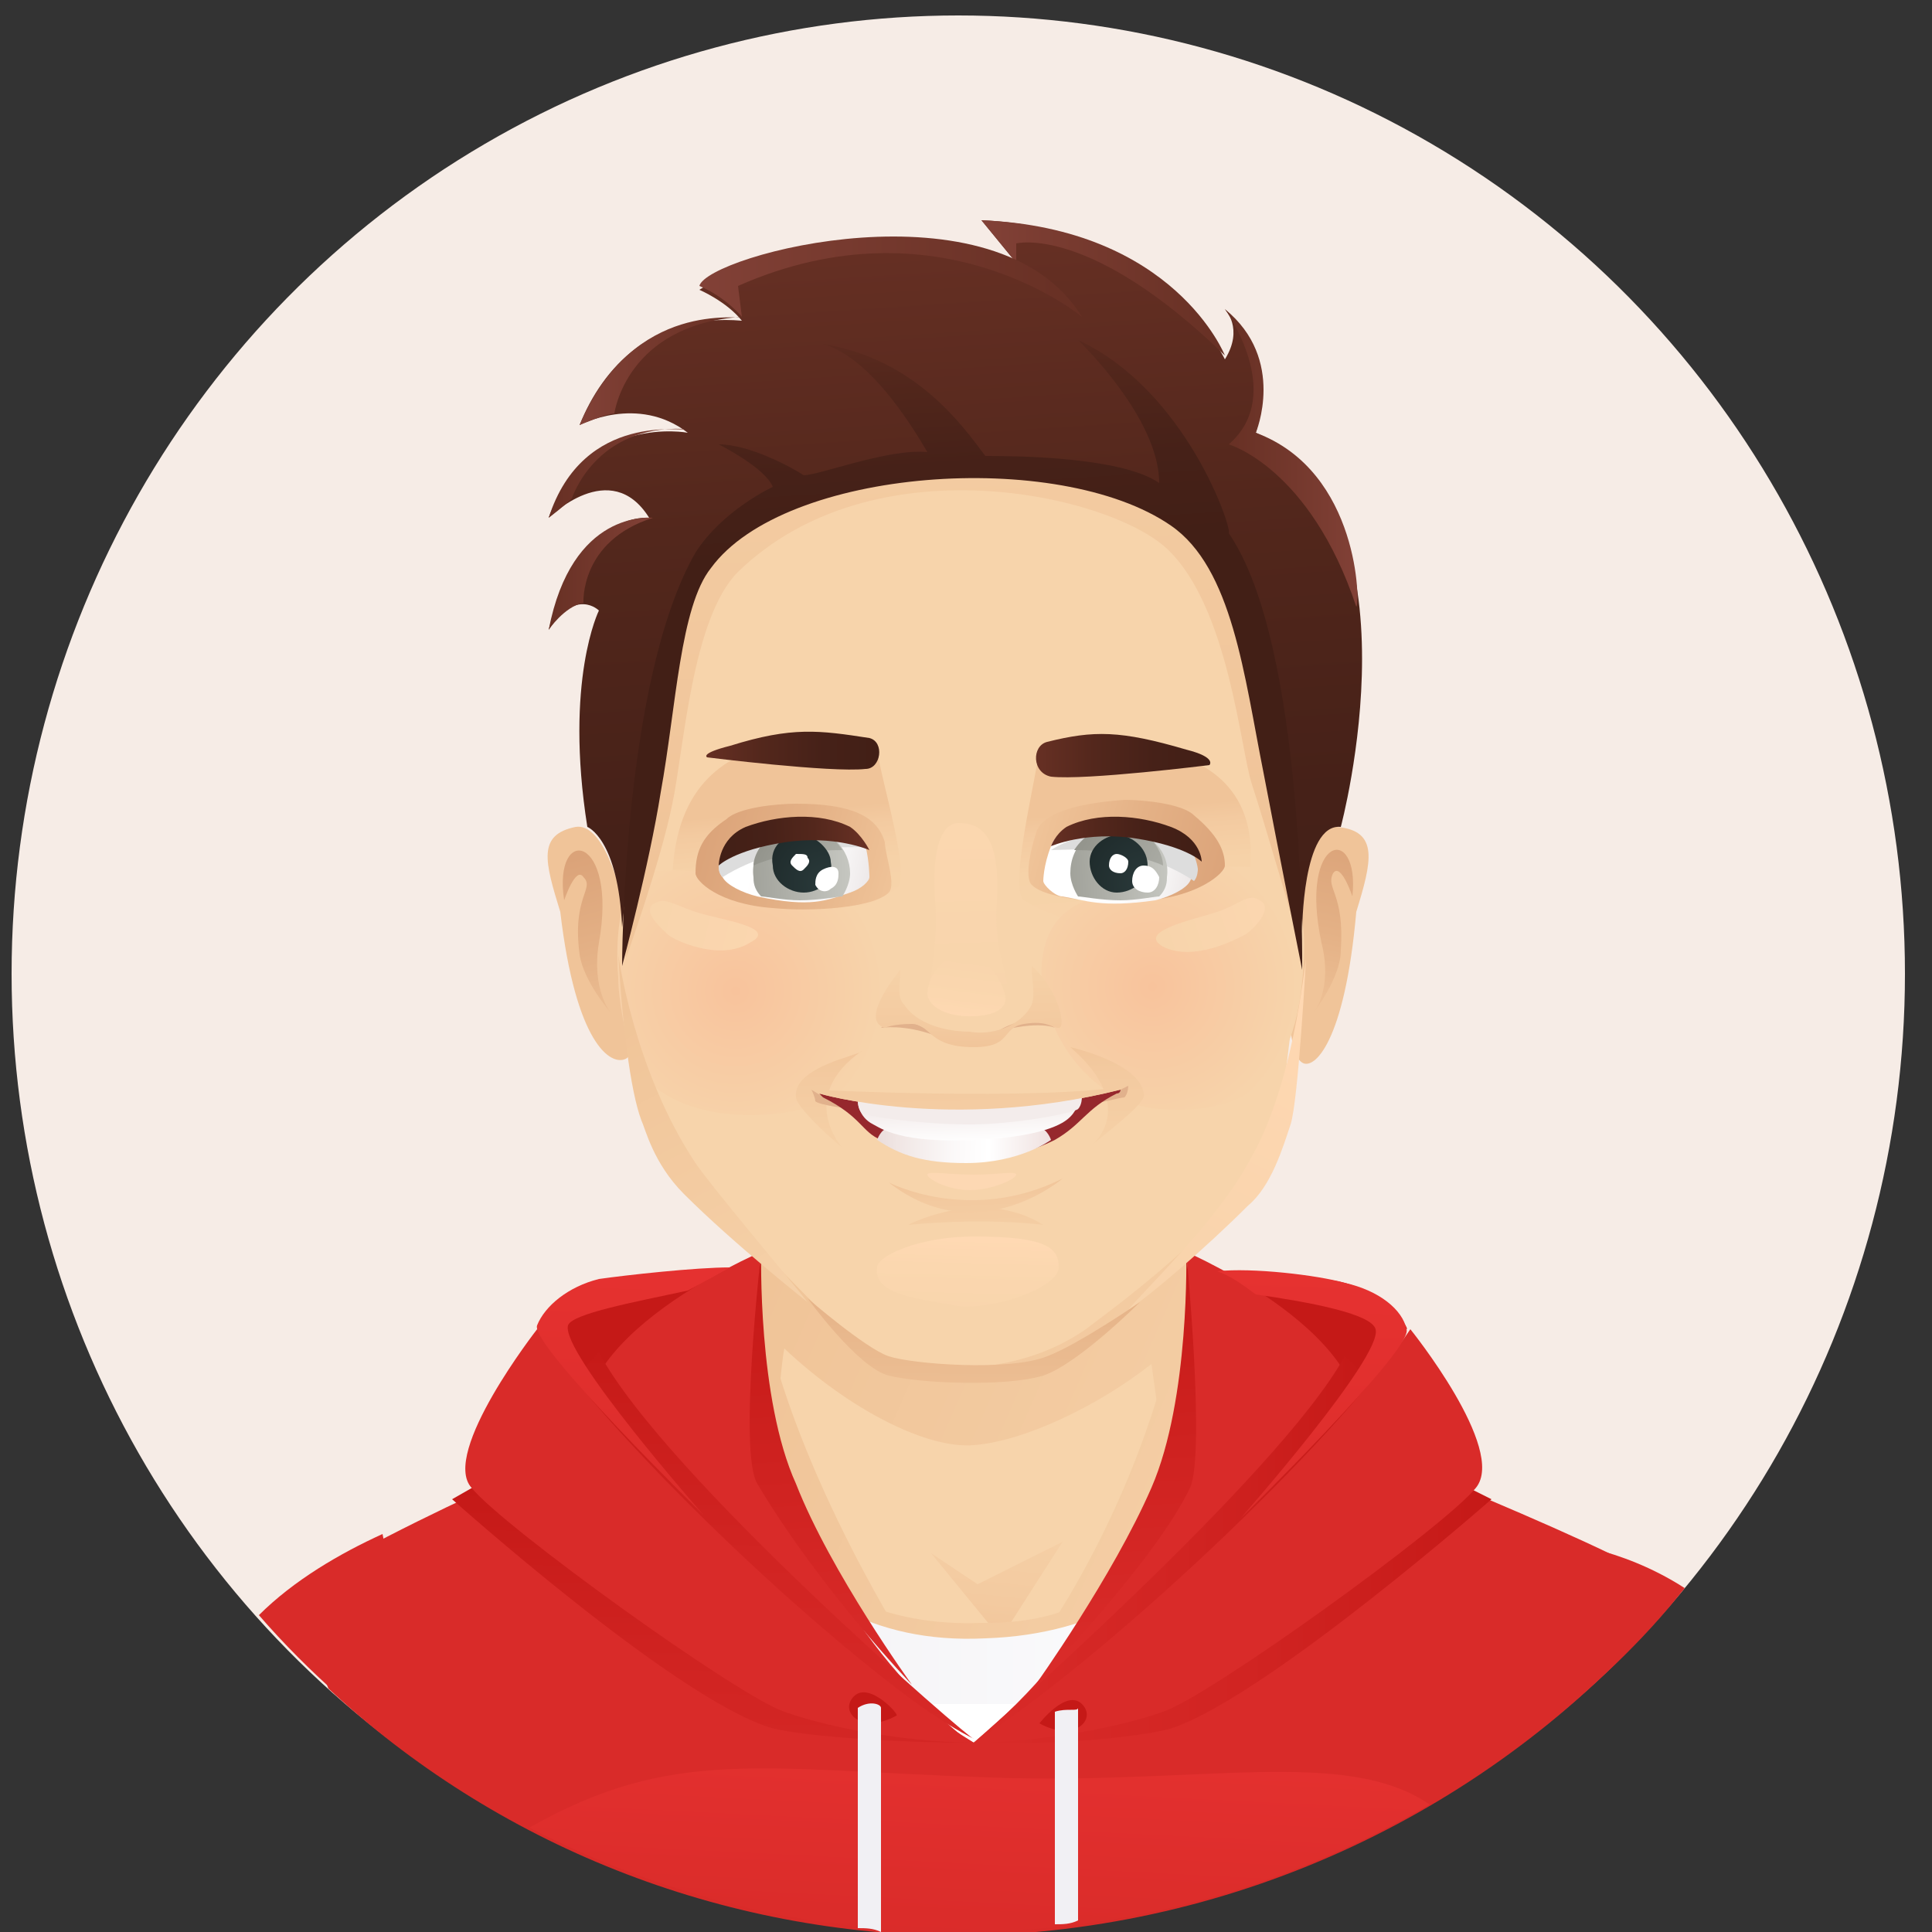
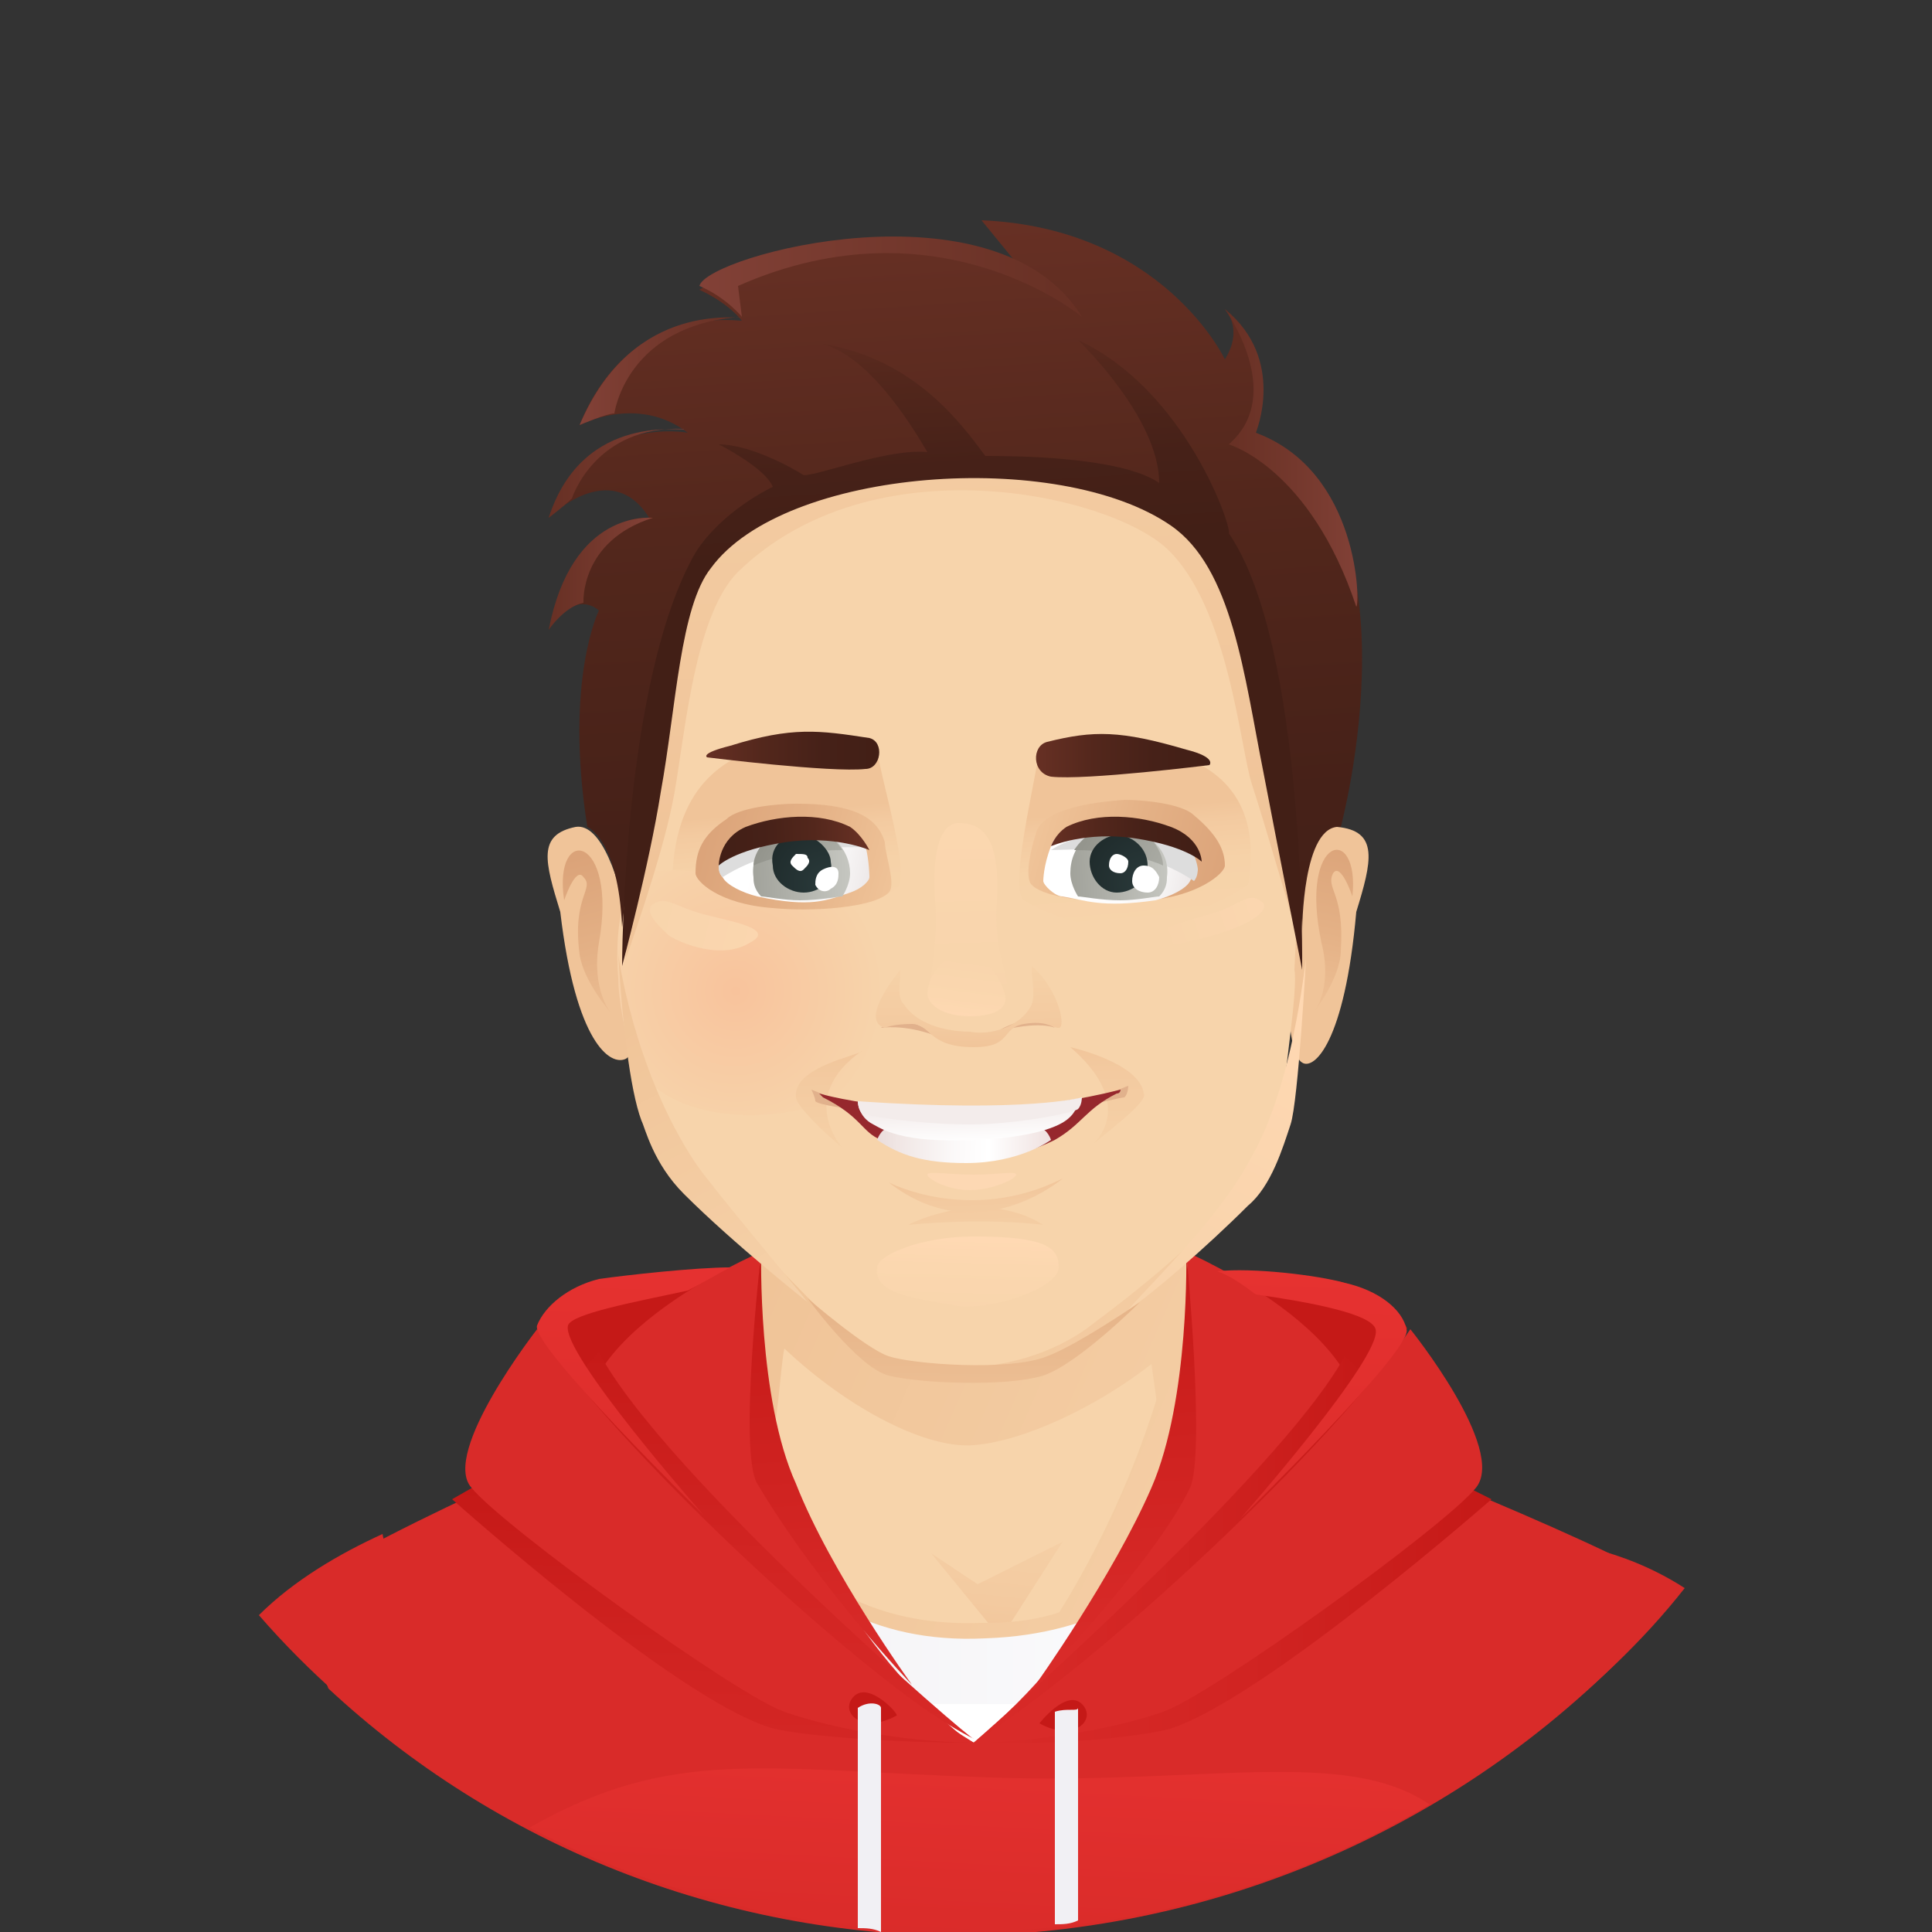
<svg xmlns="http://www.w3.org/2000/svg" version="1.1" id="图层_1" x="0px" y="0px" viewBox="0 0 50 50" style="enable-background:new 0 0 50 50;" xml:space="preserve">
  <rect x="0" y="0" width="50" height="50" fill="#333333" stroke="none" />
  <style type="text/css">
	.st0{fill:#F6ECE6;}
	.st1{fill:#C51917;}
	.st2{fill:#D92B29;}
	.st3{fill:#F7D4AB;}
	.st4{fill:url(#SVGID_1_);}
	.st5{fill:url(#SVGID_2_);}
	.st6{fill:url(#SVGID_3_);}
	.st7{fill:url(#SVGID_4_);}
	.st8{fill:url(#SVGID_5_);}
	.st9{fill:url(#SVGID_6_);}
	.st10{fill:#FFFFFF;}
	.st11{fill:url(#SVGID_7_);}
	.st12{fill:url(#SVGID_8_);}
	.st13{fill:url(#SVGID_9_);}
	.st14{fill:url(#SVGID_10_);}
	.st15{fill:url(#SVGID_11_);}
	.st16{fill:url(#SVGID_12_);}
	.st17{fill:url(#SVGID_13_);}
	.st18{fill:url(#SVGID_14_);}
	.st19{fill:#F1F0F4;}
	.st20{fill:url(#SVGID_15_);}
	.st21{fill:#F0C499;}
	.st22{fill:url(#SVGID_16_);}
	.st23{fill:url(#SVGID_17_);}
	.st24{fill:url(#SVGID_18_);}
	.st25{fill:url(#SVGID_19_);}
	.st26{fill:url(#SVGID_20_);}
	.st27{fill:url(#SVGID_21_);}
	.st28{fill:url(#SVGID_22_);}
	.st29{fill:url(#SVGID_23_);}
	.st30{fill:url(#SVGID_24_);}
	.st31{fill:#E1B18C;}
	.st32{fill:url(#SVGID_25_);}
	.st33{fill:url(#SVGID_26_);}
	.st34{fill:#96282D;}
	.st35{fill:#FDD8B3;}
	.st36{fill:url(#SVGID_27_);}
	.st37{fill:url(#SVGID_28_);}
	.st38{fill:url(#SVGID_29_);}
	.st39{fill:#F3ECEB;}
	.st40{fill:url(#SVGID_30_);}
	.st41{fill:url(#SVGID_31_);}
	.st42{fill:url(#SVGID_32_);}
	.st43{fill:url(#SVGID_33_);}
	.st44{fill:#DDDDDD;}
	.st45{fill:url(#SVGID_34_);}
	.st46{fill:url(#SVGID_35_);}
	.st47{fill:url(#SVGID_36_);}
	.st48{fill:url(#SVGID_37_);}
	.st49{fill:url(#SVGID_38_);}
	.st50{fill:url(#SVGID_39_);}
	.st51{fill:url(#SVGID_40_);}
	.st52{fill:url(#SVGID_41_);}
	.st53{fill:url(#SVGID_42_);}
	.st54{fill:url(#SVGID_43_);}
	.st55{fill:url(#SVGID_44_);}
	.st56{fill:url(#SVGID_45_);}
	.st57{fill:url(#SVGID_46_);}
	.st58{fill:url(#SVGID_47_);}
	.st59{fill:url(#SVGID_48_);}
	.st60{fill:url(#SVGID_49_);}
	.st61{fill:url(#SVGID_50_);}
	.st62{fill:url(#SVGID_51_);}
	.st63{fill:url(#SVGID_52_);}
	.st64{fill:url(#SVGID_53_);}
	.st65{fill:url(#SVGID_54_);}
	.st66{fill:url(#SVGID_55_);}
	.st67{fill:url(#SVGID_56_);}
	.st68{fill:url(#SVGID_57_);}
	.st69{fill:url(#SVGID_58_);}
	.st70{fill:url(#SVGID_59_);}
	.st71{fill:url(#SVGID_60_);}
	.st72{fill:url(#SVGID_61_);}
	.st73{fill:url(#SVGID_62_);}
</style>
  <g>
-     <ellipse class="st0" cx="24.8" cy="25.2" rx="24.5" ry="24.8" />
    <g>
      <path class="st1" d="M15.5,33.2c-1.1,0.3-1.6,1.2-1.6,1.2l1.6,2.9l4.4-2.9l-0.3-1.2C19.6,33.2,16.5,32.8,15.5,33.2z" />
      <path class="st1" d="M34.8,33.2c-1.1-0.3-4.1,0-4.1,0l-0.3,1.2l4.4,2.9l1.6-2.9C36.5,34.4,35.9,33.5,34.8,33.2z" />
      <path class="st2" d="M43.6,41.1c-1.7-1.1-3.4-1.2-3.4-1.2l-0.4,4.9C41.2,43.7,42.5,42.5,43.6,41.1z" />
      <path class="st2" d="M6.7,41.8c1.3,1.5,2.8,2.8,4.4,3.9l-1.2-6C8.8,40.2,7.6,40.9,6.7,41.8z" />
      <path class="st3" d="M19.7,34.2c-0.6,0.8-3.7,3.7-3.7,3.7s4.9,5.3,10,5.3c5.1,0.1,8-5.9,8-5.9l-3.8-3.6    C26.9,36.8,19.7,34.2,19.7,34.2z" />
      <path class="st2" d="M43,41.8c0-0.5,0.1-0.8,0.1-0.8c-1.3-1-10-4.4-10-4.4s-1.4,5.7-7.6,6.1c-6.2,0.3-8-6.2-8-6.2s-4,1.4-8.3,3.7    c-0.5,0.3-1,0.7-1.5,0.9c-0.1,0.1,0.2,1.1,0.8,2.6c4.3,4,10.1,6.4,16.4,6.4C32.1,50,38.6,46.8,43,41.8z" />
      <linearGradient id="SVGID_1_" gradientUnits="userSpaceOnUse" x1="26.352" y1="34.523" x2="25.5" y2="42.63">
        <stop offset="0" style="stop-color:#F7D4AB" />
        <stop offset="0.517" style="stop-color:#F6D2A8" />
        <stop offset="0.855" style="stop-color:#F3CAA0" />
        <stop offset="1" style="stop-color:#F0C499" />
      </linearGradient>
      <polygon class="st4" points="24.1,40.2 25.9,42.4 27.5,39.9 25.3,41   " />
      <linearGradient id="SVGID_2_" gradientUnits="userSpaceOnUse" x1="19.465" y1="33.501" x2="36.538" y2="40.957">
        <stop offset="0" style="stop-color:#F0C498" />
        <stop offset="1" style="stop-color:#F6D2AA" />
      </linearGradient>
      <path class="st5" d="M30.8,33.6c-0.1-1.4-0.2-3-0.2-3.2c0,0-4,2.9-11,0.5c0,0,0,2.3,0,4.3c0,0.4-0.1,0.6-0.1,0.9    c-0.1,0.5-2.1,1.3-2.1,1.3s0.8,5.5,7.7,5.9c6.8,0.5,8.9-6.1,8.9-6.1s-2.4-1.1-2.7-1.3C31.1,35.8,30.9,34.6,30.8,33.6z M25.4,42    c-5.1,0.2-6.4-4-6.4-4s0.6-0.5,0.9-0.6c0.2-0.1,0.3-2.1,0.4-2.5c1.7,1.6,3.7,2.6,4.9,2.5c1.3-0.1,3.2-1,4.6-2.1l0.5,3.6    C29,41.9,26.6,42,25.4,42z" />
      <linearGradient id="SVGID_3_" gradientUnits="userSpaceOnUse" x1="25.188" y1="50.702" x2="25.778" y2="38.902">
        <stop offset="0" style="stop-color:#D92B29" />
        <stop offset="1" style="stop-color:#F03736" />
      </linearGradient>
      <path class="st6" d="M25.6,46c-5.9-0.2-8.2-0.8-11.9,1.3C17,49,20.8,50,24.8,50c4.5,0,8.6-1.2,12.2-3.3    C34.8,45.2,31.1,46.2,25.6,46z" />
      <linearGradient id="SVGID_4_" gradientUnits="userSpaceOnUse" x1="19.343" y1="33.487" x2="36.592" y2="41.021">
        <stop offset="0" style="stop-color:#F0C498" />
        <stop offset="1" style="stop-color:#F6D2AA" />
      </linearGradient>
      <path class="st7" d="M26.9,42.5l1.1-0.3c0,0,2.5-3.8,2.7-4.2c0.3-0.4,0-5.3,0-5.3C30,38.3,26.9,42.5,26.9,42.5z" />
      <linearGradient id="SVGID_5_" gradientUnits="userSpaceOnUse" x1="18.18" y1="36.467" x2="35.327" y2="43.956">
        <stop offset="0" style="stop-color:#F0C498" />
        <stop offset="1" style="stop-color:#F6D2AA" />
      </linearGradient>
-       <path class="st8" d="M19.6,38.4c0.3,0.4,2.4,3.8,2.4,3.8l1.4,0.3c0,0-3.3-5.2-3.8-9.5C19.6,33,19.3,38,19.6,38.4z" />
      <linearGradient id="SVGID_6_" gradientUnits="userSpaceOnUse" x1="16.247" y1="40.6" x2="34.847" y2="40.6">
        <stop offset="0" style="stop-color:#F1F0F4" />
        <stop offset="1" style="stop-color:#FFFFFF" />
      </linearGradient>
      <path class="st9" d="M25.5,42.4c-6,0.3-7.3-5.5-7.3-5.5l-2,0.7c0,0,1.2,6.4,8.6,6.8c7.4,0.5,10-7.1,10-7.1l-1.9-0.7    C32.9,36.7,31.6,42.2,25.5,42.4z" />
      <polygon class="st10" points="25.2,45.1 28.3,44.1 23.4,44.1   " />
      <path class="st2" d="M30.7,32.4c0,0,0.9,7.4-5.5,12.7c0,0,8.1-4.4,9.7-7.3C36.5,34.9,30.7,32.4,30.7,32.4z" />
      <linearGradient id="SVGID_7_" gradientUnits="userSpaceOnUse" x1="25.2" y1="41.795" x2="38.686" y2="41.795">
        <stop offset="0" style="stop-color:#D92B29" />
        <stop offset="0.524" style="stop-color:#D12422" />
        <stop offset="1" style="stop-color:#C51917" />
      </linearGradient>
      <path class="st11" d="M25.2,45.1c2.2,0.1,4.7-0.2,5.2-0.4c2.5-0.9,8.2-5.9,8.2-5.9L38,38.5L25.2,45.1z" />
      <linearGradient id="SVGID_8_" gradientUnits="userSpaceOnUse" x1="25.2" y1="40.081" x2="35.43" y2="40.081">
        <stop offset="0" style="stop-color:#D92B29" />
        <stop offset="0.524" style="stop-color:#D12422" />
        <stop offset="1" style="stop-color:#C51917" />
      </linearGradient>
      <path class="st12" d="M25.2,45.1c3.2-1.7,10.4-9,10.2-9.3c-0.2-0.4-0.6-0.7-0.6-0.7C33.1,38.2,25.2,45.1,25.2,45.1z" />
      <path class="st2" d="M25.2,45.1c1.3,0,3.5-0.3,4.9-0.8c1.2-0.4,7.3-4.8,8.1-5.8c0.8-1-1.7-4.1-1.7-4.1    C34.5,37.4,28.5,43,25.2,45.1z" />
      <linearGradient id="SVGID_9_" gradientUnits="userSpaceOnUse" x1="33.752" y1="41.435" x2="34.247" y2="26.466">
        <stop offset="0" style="stop-color:#D92B29" />
        <stop offset="1" style="stop-color:#F03736" />
      </linearGradient>
      <path class="st13" d="M34.8,33.2c-0.7-0.2-2.4-0.4-3.3-0.3c0.3,0.1,0.6,0.3,1,0.6c1.4,0.2,3,0.5,3.1,0.9c0.2,0.7-3.5,4.9-3.5,4.9    s4.5-4.4,4.3-4.9C36.3,33.9,35.7,33.4,34.8,33.2z" />
      <linearGradient id="SVGID_10_" gradientUnits="userSpaceOnUse" x1="28.403" y1="32.301" x2="29.063" y2="42.801">
        <stop offset="0" style="stop-color:#C51917" />
        <stop offset="1" style="stop-color:#D92B29" />
      </linearGradient>
      <path class="st14" d="M29.8,38.5c-1,2.3-3,5.1-3,5.1s3.1-3.2,4-5.1c0.4-0.9-0.1-6.1-0.1-6.1S30.8,36.2,29.8,38.5z" />
      <path class="st2" d="M19.7,32.4c0,0-5.9,2.5-4.3,5.4c1.6,2.9,9.7,7.3,9.7,7.3C18.7,39.9,19.7,32.4,19.7,32.4z" />
      <linearGradient id="SVGID_11_" gradientUnits="userSpaceOnUse" x1="18.464" y1="38.59" x2="18.299" y2="48.813">
        <stop offset="0" style="stop-color:#C51917" />
        <stop offset="0.476" style="stop-color:#D12422" />
        <stop offset="1" style="stop-color:#D92B29" />
      </linearGradient>
      <path class="st15" d="M11.7,38.8c0,0,5.7,5.1,8.2,5.9c0.6,0.2,3,0.4,5.2,0.4l-12.7-6.7L11.7,38.8z" />
      <linearGradient id="SVGID_12_" gradientUnits="userSpaceOnUse" x1="20.173" y1="34.602" x2="19.933" y2="46.491">
        <stop offset="0" style="stop-color:#C51917" />
        <stop offset="0.476" style="stop-color:#D12422" />
        <stop offset="1" style="stop-color:#D92B29" />
      </linearGradient>
      <path class="st16" d="M15.5,35c0,0-0.4,0.4-0.6,0.7c-0.2,0.4,7.1,7.7,10.3,9.3C25.2,45.1,17.2,38.2,15.5,35z" />
      <path class="st2" d="M13.9,34.4c0,0-2.5,3.2-1.7,4.1c0.8,1,6.9,5.4,8.1,5.8c1.4,0.5,3.5,0.8,4.9,0.8C21.8,43,15.9,37.4,13.9,34.4z    " />
      <linearGradient id="SVGID_13_" gradientUnits="userSpaceOnUse" x1="16.134" y1="40.846" x2="16.63" y2="25.877">
        <stop offset="0" style="stop-color:#D92B29" />
        <stop offset="1" style="stop-color:#F03736" />
      </linearGradient>
      <path class="st17" d="M17.8,33.4c0.2-0.1,0.9-0.5,1.1-0.6c-0.9,0-2.7,0.2-3.4,0.3c-0.8,0.2-1.4,0.7-1.6,1.2    c-0.2,0.5,4.3,4.9,4.3,4.9s-3.7-4.2-3.5-4.9C14.8,34,16.4,33.7,17.8,33.4z" />
      <linearGradient id="SVGID_14_" gradientUnits="userSpaceOnUse" x1="20.974" y1="32.818" x2="21.633" y2="43.284">
        <stop offset="0" style="stop-color:#C51917" />
        <stop offset="1" style="stop-color:#D92B29" />
      </linearGradient>
      <path class="st18" d="M19.7,32.4c0,0-0.6,5.2-0.1,6c1.6,2.7,4,5.2,4,5.2s-2.1-2.9-3-5.2C19.6,36.2,19.7,32.4,19.7,32.4z" />
      <path class="st1" d="M26.9,44.6c0.9,0.5,1.5-0.1,1.1-0.5C27.6,43.7,26.9,44.6,26.9,44.6z" />
      <path class="st1" d="M22.1,43.9c-0.4,0.4,0.2,1,1.1,0.5C23.3,44.4,22.5,43.5,22.1,43.9z" />
      <path class="st19" d="M27.3,44.3v5.5c0.2,0,0.4,0,0.6-0.1v-5.5C27.9,44.3,27.6,44.2,27.3,44.3z" />
      <g>
        <linearGradient id="SVGID_15_" gradientUnits="userSpaceOnUse" x1="31.012" y1="31.848" x2="31.011" y2="31.837">
          <stop offset="0" style="stop-color:#DAA279" />
          <stop offset="0.48" style="stop-color:#E3B086" />
          <stop offset="1" style="stop-color:#F0C498" />
        </linearGradient>
        <path class="st20" d="M31,31.8C31,31.8,31,31.8,31,31.8C31,31.8,31,31.8,31,31.8z" />
        <g>
          <g>
            <path class="st21" d="M14.9,21.4c-1,0.2-0.8,0.9-0.4,2.2c0.4,3.4,1.3,4,1.7,3.8C16.9,27,16.2,21.2,14.9,21.4z" />
            <linearGradient id="SVGID_16_" gradientUnits="userSpaceOnUse" x1="77.537" y1="593.166" x2="79.213" y2="597.233" gradientTransform="matrix(0.979 0.183 -0.144 1.134 24.621 -664.714)">
              <stop offset="0" style="stop-color:#DBA379" />
              <stop offset="0.492" style="stop-color:#E4B186" />
              <stop offset="1" style="stop-color:#F0C499" />
            </linearGradient>
            <path class="st22" d="M15.8,26.2c0,0-0.5-0.6-0.3-1.8c0.5-2.8-1.2-3.1-0.9-1.1c0,0,0.3-0.9,0.5-0.6c0.3,0.3-0.3,0.5-0.1,2       C15.1,25.4,15.8,26.2,15.8,26.2z" />
          </g>
          <g>
            <path class="st21" d="M34.6,21.4c1.1,0.1,0.9,0.9,0.5,2.2c-0.3,3.4-1.1,4.1-1.4,3.9C33,27.1,33.3,21.2,34.6,21.4z" />
            <linearGradient id="SVGID_17_" gradientUnits="userSpaceOnUse" x1="105.696" y1="588.965" x2="107.373" y2="593.033" gradientTransform="matrix(-0.967 0.228 0.209 1.125 13.703 -665.059)">
              <stop offset="0" style="stop-color:#DBA379" />
              <stop offset="0.492" style="stop-color:#E4B186" />
              <stop offset="1" style="stop-color:#F0C499" />
            </linearGradient>
            <path class="st23" d="M34,26.2c0,0,0.5-0.6,0.2-1.8c-0.6-2.8,1-3.1,0.8-1.2c0,0-0.3-0.9-0.5-0.6c-0.2,0.4,0.3,0.5,0.2,2       C34.7,25.3,34,26.2,34,26.2z" />
          </g>
          <path class="st3" d="M33.8,21.2c0.3-7.9-2.1-8.9-2.8-9.8c-1.4-1.6-3.6-2.3-7.3-2.3c0,0-4.8,0.2-6.1,2.9      c-1.3,2.9-1.5,6.8-1.4,10.5c0.1,4.5,0.1,5.7,0.5,6.6c0.2,0.4,0.4,1,1.3,1.7c1.4,1.1,3.2,3.2,4.3,4.1c0.5,0.4,3.5,1.1,5.8-0.5      c1.2-0.9,2.5-1.9,4-3.5c0.7-0.7,1.1-1.8,1.1-2.3c0-0.6,0.4-3,0.3-3.5C33.6,22.7,33.7,23.4,33.8,21.2z" />
          <linearGradient id="SVGID_18_" gradientUnits="userSpaceOnUse" x1="29.496" y1="23.983" x2="29.237" y2="20.935">
            <stop offset="0" style="stop-color:#F7D4AB" />
            <stop offset="0.517" style="stop-color:#F6D2A8" />
            <stop offset="0.855" style="stop-color:#F3CAA0" />
            <stop offset="1" style="stop-color:#F0C499" />
          </linearGradient>
          <path class="st24" d="M26.9,19.4c-0.1,0.8-0.8,3.6-0.4,3.9c2.8,1.7,5.8-0.4,5.8-0.4C33.1,18.2,26.9,19.4,26.9,19.4z" />
          <linearGradient id="SVGID_19_" gradientUnits="userSpaceOnUse" x1="20.507" y1="23.965" x2="20.254" y2="20.996">
            <stop offset="0" style="stop-color:#F7D4AB" />
            <stop offset="0.517" style="stop-color:#F6D2A8" />
            <stop offset="0.855" style="stop-color:#F3CAA0" />
            <stop offset="1" style="stop-color:#F0C499" />
          </linearGradient>
          <path class="st25" d="M17.4,22.9c0,0,3,2,5.8,0.1c0.4-0.3-0.4-2.8-0.5-3.6C22.7,19.4,17.4,17.9,17.4,22.9z" />
          <radialGradient id="SVGID_20_" cx="71.6" cy="80.03" r="3.546" gradientTransform="matrix(1.067 0 0 1.08 -46.572 -60.898)" gradientUnits="userSpaceOnUse">
            <stop offset="0" style="stop-color:#F8C39C" />
            <stop offset="1" style="stop-color:#F7D4AB" />
          </radialGradient>
-           <path class="st26" d="M30,28.7c1.5,0.1,3.4-0.1,3.7-3.3c0.2-1.8-0.2-2.8-0.9-2.9c-1.6-0.3-3.9,0.4-4.9,0.9      C25.9,24.4,27.3,28.5,30,28.7z" />
          <radialGradient id="SVGID_21_" cx="61.489" cy="80.137" r="3.611" gradientTransform="matrix(1.067 0 0 1.08 -46.572 -60.898)" gradientUnits="userSpaceOnUse">
            <stop offset="0" style="stop-color:#F8C39C" />
            <stop offset="1" style="stop-color:#F7D4AB" />
          </radialGradient>
          <path class="st27" d="M21.5,23.2c-0.4-0.2-3.8-0.9-4.8-0.6c-0.6,0.2-0.8,1.5-0.7,2.7c0,0.6,0.2,1.5,0.3,1.9      c0.6,1.8,3.4,1.9,4.8,1.4C23.6,27.7,23.7,24,21.5,23.2z" />
          <linearGradient id="SVGID_22_" gradientUnits="userSpaceOnUse" x1="32.694" y1="23.624" x2="30.033" y2="24.542">
            <stop offset="0" style="stop-color:#FBD6AF" />
            <stop offset="1" style="stop-color:#F7D4AB" />
          </linearGradient>
-           <path class="st28" d="M32.6,23.3c-0.3-0.2-0.5,0.1-1.1,0.3c-0.6,0.2-2.1,0.5-1.4,0.9c0.8,0.4,1.9-0.2,2.1-0.3      C32.4,24.1,33,23.5,32.6,23.3z" />
+           <path class="st28" d="M32.6,23.3c-0.3-0.2-0.5,0.1-1.1,0.3c-0.6,0.2-2.1,0.5-1.4,0.9C32.4,24.1,33,23.5,32.6,23.3z" />
          <g>
            <linearGradient id="SVGID_23_" gradientUnits="userSpaceOnUse" x1="28.26" y1="29.896" x2="28.255" y2="29.584">
              <stop offset="0" style="stop-color:#F7D4AB" />
              <stop offset="0.527" style="stop-color:#F6D2A8" />
              <stop offset="0.872" style="stop-color:#F3CAA0" />
              <stop offset="1" style="stop-color:#F1C59A" />
            </linearGradient>
            <path class="st29" d="M28.3,29.6c0,0-0.1,0.1-0.1,0.1C28.2,29.7,28.2,29.7,28.3,29.6z" />
            <linearGradient id="SVGID_24_" gradientUnits="userSpaceOnUse" x1="28.793" y1="33.321" x2="28.688" y2="26.976">
              <stop offset="0" style="stop-color:#F7D4AB" />
              <stop offset="0.527" style="stop-color:#F6D2A8" />
              <stop offset="0.872" style="stop-color:#F3CAA0" />
              <stop offset="1" style="stop-color:#F1C59A" />
            </linearGradient>
            <path class="st30" d="M27.7,27.1c1.5,1.3,0.9,2.2,0.6,2.5c0.6-0.5,1.4-1.1,1.3-1.3C29.5,27.5,27.7,27.1,27.7,27.1z" />
            <path class="st31" d="M28.2,28.6c0,0,0.8-0.2,0.9-0.2c0.1-0.1,0.1-0.3,0.1-0.3l-0.5,0.2L28.2,28.6z" />
            <linearGradient id="SVGID_25_" gradientUnits="userSpaceOnUse" x1="21.523" y1="33.605" x2="21.416" y2="27.113">
              <stop offset="0" style="stop-color:#F7D4AB" />
              <stop offset="0.527" style="stop-color:#F6D2A8" />
              <stop offset="0.872" style="stop-color:#F3CAA0" />
              <stop offset="1" style="stop-color:#F1C59A" />
            </linearGradient>
            <path class="st32" d="M20.6,28.4c0,0.2,0.7,0.9,1.2,1.3c0,0-1.2-1.3,0.5-2.5C22.3,27.3,20.5,27.6,20.6,28.4z" />
            <path class="st31" d="M21,28.2c0,0,0.1,0.2,0.1,0.3c0.1,0.1,0.9,0.2,0.9,0.2l-0.5-0.3L21,28.2z" />
            <linearGradient id="SVGID_26_" gradientUnits="userSpaceOnUse" x1="25.356" y1="34.916" x2="25.203" y2="30.512">
              <stop offset="0" style="stop-color:#F7D4AB" />
              <stop offset="0.527" style="stop-color:#F6D2A8" />
              <stop offset="0.872" style="stop-color:#F3CAA0" />
              <stop offset="1" style="stop-color:#F1C59A" />
            </linearGradient>
            <path class="st33" d="M23.5,31.7c2.1-0.2,3.5,0,3.5,0C25.4,30.7,23.5,31.7,23.5,31.7z" />
            <path class="st34" d="M21.2,28.3c0,0,0.1,0.1,0.1,0.1c1,0.5,1,0.9,1.5,1.1c1.5,0.8,3.3,0.6,4.5,0c0.7-0.4,0.8-0.8,1.6-1.2       c0.1,0,0.1-0.1,0.1-0.1C24.6,29.3,21.2,28.3,21.2,28.3z" />
            <path class="st35" d="M25.2,30.4c-0.6,0-1.2-0.1-1.2,0c0,0.1,0.5,0.4,1.1,0.4c0.6,0,1.2-0.3,1.2-0.4       C26.3,30.3,25.8,30.4,25.2,30.4z" />
            <linearGradient id="SVGID_27_" gradientUnits="userSpaceOnUse" x1="22.487" y1="29.598" x2="27.946" y2="29.692">
              <stop offset="0" style="stop-color:#E8D9D7" />
              <stop offset="0.137" style="stop-color:#F0E6E4" />
              <stop offset="0.393" style="stop-color:#FBF8F8" />
              <stop offset="0.569" style="stop-color:#FFFFFF" />
              <stop offset="1" style="stop-color:#E8D3D1" />
            </linearGradient>
            <path class="st36" d="M26.9,29.2c-0.4,0.1-1.2,0.2-1.9,0.2c-0.8,0-1.6-0.1-2-0.2c-0.2,0-0.3,0.3-0.3,0.3       c0.6,0.4,1.2,0.6,2.3,0.6c1.4,0,2.2-0.6,2.2-0.6S27.1,29.2,26.9,29.2z" />
            <linearGradient id="SVGID_28_" gradientUnits="userSpaceOnUse" x1="25.358" y1="34.826" x2="25.209" y2="30.547">
              <stop offset="0" style="stop-color:#F7D4AB" />
              <stop offset="0.527" style="stop-color:#F6D2A8" />
              <stop offset="0.872" style="stop-color:#F3CAA0" />
              <stop offset="1" style="stop-color:#F1C59A" />
            </linearGradient>
            <path class="st37" d="M23,30.6c2.3,1.8,4.5-0.1,4.5-0.1C25.1,31.7,23,30.6,23,30.6z" />
            <linearGradient id="SVGID_29_" gradientUnits="userSpaceOnUse" x1="25.019" y1="27.509" x2="25.107" y2="29.573">
              <stop offset="0" style="stop-color:#E8D9D7" />
              <stop offset="0.397" style="stop-color:#EFE5E4" />
              <stop offset="1" style="stop-color:#FFFFFF" />
            </linearGradient>
            <path class="st38" d="M22.2,28.5c0,0,0,0.4,0.4,0.6c0.2,0.1,0.7,0.5,2.7,0.4c1.9-0.1,2.3-0.5,2.4-0.6c0.2-0.2,0.2-0.4,0.2-0.4       S25,29,22.2,28.5z" />
            <path class="st39" d="M22.2,28.5c0,0,0,0.2,0.1,0.3c0.1,0.1,1.6,0.3,2.8,0.3c1.2,0,2.7-0.3,2.8-0.4c0.1-0.1,0.1-0.3,0.1-0.3       S26.6,28.8,22.2,28.5z" />
            <linearGradient id="SVGID_30_" gradientUnits="userSpaceOnUse" x1="25.241" y1="35.64" x2="25.095" y2="26.778">
              <stop offset="0" style="stop-color:#F7D4AB" />
              <stop offset="0.527" style="stop-color:#F6D2A8" />
              <stop offset="0.872" style="stop-color:#F3CAA0" />
              <stop offset="1" style="stop-color:#F1C59A" />
            </linearGradient>
-             <path class="st40" d="M21,28.2c0,0,0.3,0.2,0.2,0.1c0,0,3.4,1,7.8-0.1l0.2-0.1C26.9,28.5,21,28.2,21,28.2z" />
          </g>
          <linearGradient id="SVGID_31_" gradientUnits="userSpaceOnUse" x1="19.764" y1="24.484" x2="15.822" y2="23.522">
            <stop offset="0" style="stop-color:#FBD6AF" />
            <stop offset="1" style="stop-color:#F7D4AB" />
          </linearGradient>
          <path class="st41" d="M18,23.6c-0.6-0.2-0.8-0.4-1.1-0.2c-0.3,0.2,0.3,0.7,0.4,0.8c0.1,0.1,1.3,0.7,2.1,0.2      C20.2,24,18.6,23.8,18,23.6z" />
          <g>
            <g>
              <linearGradient id="SVGID_32_" gradientUnits="userSpaceOnUse" x1="18.157" y1="21.439" x2="23.256" y2="22.875">
                <stop offset="0" style="stop-color:#DBA379" />
                <stop offset="0.492" style="stop-color:#E4B186" />
                <stop offset="1" style="stop-color:#F0C499" />
              </linearGradient>
              <path class="st42" d="M20.6,20.8c-0.5,0-1.5,0.1-1.8,0.4C18.2,21.6,18,22,18,22.6c0,0.2,0.6,0.8,2,0.9c1,0.1,2.6,0,3-0.4        c0.2-0.2-0.1-1-0.1-1.3C22.7,21.1,22,20.8,20.6,20.8z" />
              <linearGradient id="SVGID_33_" gradientUnits="userSpaceOnUse" x1="22.603" y1="22.771" x2="19.334" y2="21.983">
                <stop offset="0" style="stop-color:#ECE7E7" />
                <stop offset="0.227" style="stop-color:#F6F4F4" />
                <stop offset="0.533" style="stop-color:#FDFCFC" />
                <stop offset="1" style="stop-color:#FFFFFF" />
              </linearGradient>
              <path class="st43" d="M21.5,21.3c-2.2-0.3-2,0.1-2.9,1.1c0,0,0,0.2,0.1,0.3c0.1,0.2,0.5,0.4,0.9,0.5c1.4,0.3,1.8,0.1,2.4-0.1        c0.3-0.1,0.5-0.3,0.5-0.4c0,0,0-0.4-0.1-0.8C22.3,21.7,22.1,21.4,21.5,21.3z" />
              <path class="st44" d="M18.6,22.4c0,0.1,0,0.2,0.1,0.3c1.6-1,3.2-0.7,3.7-0.8c-0.9-0.6-2.2-0.4-2.8-0.5        C18.9,21.4,18.6,22.4,18.6,22.4z" />
              <linearGradient id="SVGID_34_" gradientUnits="userSpaceOnUse" x1="21.959" y1="22.377" x2="18.524" y2="22.515">
                <stop offset="0" style="stop-color:#C5C6C0" />
                <stop offset="1" style="stop-color:#94958D" />
              </linearGradient>
              <path class="st45" d="M20.7,21.4c-0.7,0-1.3,0.6-1.2,1.3c0,0.1,0,0.3,0.2,0.5c0.1,0,0.6,0.1,1,0.1c0.5,0,1-0.1,1.1-0.1        c0,0,0.2-0.3,0.2-0.6C22,22,21.5,21.4,20.7,21.4z" />
              <linearGradient id="SVGID_35_" gradientUnits="userSpaceOnUse" x1="19.871" y1="21.666" x2="23.431" y2="23.48">
                <stop offset="0" style="stop-color:#94958D" />
                <stop offset="1" style="stop-color:#C5C6C0" />
              </linearGradient>
              <path class="st46" d="M20.6,21.4c-0.8,0.1-1.1,0.7-1.1,1c0,0,0.8-0.4,2.3-0.4C21.8,22,21.4,21.3,20.6,21.4z" />
              <radialGradient id="SVGID_36_" cx="63.703" cy="77.559" r="2.042" gradientTransform="matrix(1.067 0 0 1.08 -46.572 -60.898)" gradientUnits="userSpaceOnUse">
                <stop offset="0" style="stop-color:#2A3A3B" />
                <stop offset="1" style="stop-color:#1C2727" />
              </radialGradient>
              <path class="st47" d="M20.7,21.6c-0.4,0-0.8,0.3-0.7,0.8c0,0.4,0.4,0.7,0.8,0.7c0.4,0,0.8-0.3,0.7-0.8        C21.5,22,21.1,21.6,20.7,21.6z" />
              <linearGradient id="SVGID_37_" gradientUnits="userSpaceOnUse" x1="18.578" y1="21.824" x2="22.315" y2="21.646">
                <stop offset="0" style="stop-color:#421F16" />
                <stop offset="0.323" style="stop-color:#462118" />
                <stop offset="0.664" style="stop-color:#53271C" />
                <stop offset="1" style="stop-color:#673024" />
              </linearGradient>
              <path class="st48" d="M22,21.4c-0.8-0.4-1.9-0.3-2.7,0c-0.7,0.3-0.7,1-0.7,1s0.4-0.4,1.7-0.6c1.3-0.2,2.2,0.2,2.2,0.2        S22.3,21.6,22,21.4z" />
              <g>
                <path class="st10" d="M21.3,22.5c-0.2,0.1-0.2,0.3-0.2,0.4c0.1,0.2,0.3,0.2,0.4,0.1c0.2-0.1,0.2-0.3,0.2-0.4         C21.7,22.4,21.5,22.4,21.3,22.5z" />
                <path class="st10" d="M20.6,22.1c-0.1,0.1-0.2,0.2-0.1,0.3c0.1,0.1,0.2,0.2,0.3,0.1c0.1-0.1,0.2-0.2,0.1-0.3         C20.9,22.1,20.8,22.1,20.6,22.1z" />
              </g>
            </g>
            <g>
              <linearGradient id="SVGID_38_" gradientUnits="userSpaceOnUse" x1="26.764" y1="21.518" x2="31.738" y2="22.919">
                <stop offset="0" style="stop-color:#F0C499" />
                <stop offset="0.508" style="stop-color:#E4B186" />
                <stop offset="1" style="stop-color:#DBA379" />
              </linearGradient>
              <path class="st49" d="M30.9,21.1c-0.3-0.3-1.3-0.4-1.8-0.4c-1.4,0.1-2.2,0.4-2.3,0.9c-0.1,0.3-0.3,1.1-0.1,1.3        c0.4,0.4,2,0.5,3,0.4c1.3-0.1,2-0.7,2-0.9C31.7,22,31.5,21.6,30.9,21.1z" />
              <linearGradient id="SVGID_39_" gradientUnits="userSpaceOnUse" x1="30.912" y1="22.789" x2="27.726" y2="22.02">
                <stop offset="0" style="stop-color:#ECE7E7" />
                <stop offset="0.227" style="stop-color:#F6F4F4" />
                <stop offset="0.533" style="stop-color:#FDFCFC" />
                <stop offset="1" style="stop-color:#FFFFFF" />
              </linearGradient>
              <path class="st50" d="M28.1,21.3c-0.5,0.1-0.8,0.3-0.9,0.6C27,22.4,27,22.8,27,22.8c0,0.1,0.3,0.4,0.5,0.4        c0.6,0.1,1,0.3,2.4,0.1c0.4-0.1,0.8-0.3,0.9-0.5c0.1-0.2,0.1-0.3,0.1-0.3C30.1,21.4,30.3,21.1,28.1,21.3z" />
              <path class="st44" d="M30,21.5c-0.6,0.1-1.9-0.1-2.8,0.5c0.5,0,2.2-0.2,3.7,0.8c0.1-0.1,0.1-0.3,0.1-0.3        C31,22.4,30.8,21.4,30,21.5z" />
              <linearGradient id="SVGID_40_" gradientUnits="userSpaceOnUse" x1="30.212" y1="22.372" x2="26.776" y2="22.509">
                <stop offset="0" style="stop-color:#C5C6C0" />
                <stop offset="1" style="stop-color:#94958D" />
              </linearGradient>
              <path class="st51" d="M29,21.4c-0.8,0-1.3,0.5-1.3,1.2c0,0.3,0.2,0.6,0.2,0.6c0.1,0,0.6,0.1,1.1,0.1c0.4,0,0.9-0.1,1-0.1        c0.2-0.2,0.2-0.4,0.2-0.5C30.3,22,29.7,21.5,29,21.4z" />
              <linearGradient id="SVGID_41_" gradientUnits="userSpaceOnUse" x1="28.229" y1="21.476" x2="32.392" y2="23.598">
                <stop offset="0" style="stop-color:#94958D" />
                <stop offset="1" style="stop-color:#C5C6C0" />
              </linearGradient>
              <path class="st52" d="M29,21.4c-0.8-0.1-1.2,0.6-1.2,0.6c1.5,0,2.3,0.4,2.3,0.4C30.1,22.1,29.8,21.4,29,21.4z" />
              <radialGradient id="SVGID_42_" cx="71.453" cy="77.559" r="2.042" gradientTransform="matrix(1.067 0 0 1.08 -46.572 -60.898)" gradientUnits="userSpaceOnUse">
                <stop offset="0" style="stop-color:#2A3A3B" />
                <stop offset="1" style="stop-color:#1C2727" />
              </radialGradient>
              <path class="st53" d="M29,21.6c-0.4,0-0.8,0.3-0.8,0.7c0,0.4,0.3,0.8,0.7,0.8c0.4,0,0.8-0.3,0.8-0.7        C29.7,22,29.4,21.7,29,21.6z" />
              <linearGradient id="SVGID_43_" gradientUnits="userSpaceOnUse" x1="27.15" y1="21.907" x2="30.849" y2="21.73">
                <stop offset="0" style="stop-color:#673024" />
                <stop offset="0.336" style="stop-color:#53271C" />
                <stop offset="0.677" style="stop-color:#462118" />
                <stop offset="1" style="stop-color:#421F16" />
              </linearGradient>
              <path class="st54" d="M30.3,21.4c-0.8-0.3-1.9-0.4-2.7,0c-0.3,0.2-0.4,0.5-0.4,0.5s0.9-0.4,2.2-0.2c1.3,0.2,1.7,0.6,1.7,0.6        S31.1,21.7,30.3,21.4z" />
              <g>
                <path class="st10" d="M29.6,22.4c-0.2,0-0.3,0.2-0.3,0.4c0,0.2,0.2,0.3,0.4,0.3c0.2,0,0.3-0.2,0.3-0.4         C29.9,22.5,29.8,22.4,29.6,22.4z" />
                <path class="st10" d="M28.9,22.1c-0.1,0-0.2,0.1-0.2,0.3c0,0.1,0.1,0.2,0.3,0.2c0.1,0,0.2-0.1,0.2-0.3         C29.2,22.2,29,22.1,28.9,22.1z" />
              </g>
            </g>
          </g>
          <linearGradient id="SVGID_44_" gradientUnits="userSpaceOnUse" x1="26.799" y1="19.487" x2="31.343" y2="19.487">
            <stop offset="0" style="stop-color:#673024" />
            <stop offset="0.336" style="stop-color:#53271C" />
            <stop offset="0.677" style="stop-color:#462118" />
            <stop offset="1" style="stop-color:#421F16" />
          </linearGradient>
          <path class="st55" d="M30.7,19.4c-1.7-0.5-2.4-0.5-3.6-0.2c-0.4,0.1-0.4,0.8,0.1,0.9c0.9,0.1,4.1-0.3,4.1-0.3      S31.5,19.6,30.7,19.4z" />
          <linearGradient id="SVGID_45_" gradientUnits="userSpaceOnUse" x1="18.217" y1="19.487" x2="22.761" y2="19.487">
            <stop offset="0" style="stop-color:#673024" />
            <stop offset="0.336" style="stop-color:#53271C" />
            <stop offset="0.677" style="stop-color:#462118" />
            <stop offset="1" style="stop-color:#421F16" />
          </linearGradient>
          <path class="st56" d="M22.5,19.1c-1.3-0.2-2-0.3-3.6,0.2c-0.8,0.2-0.6,0.3-0.6,0.3s3.2,0.4,4.1,0.3      C22.8,19.9,22.9,19.2,22.5,19.1z" />
          <linearGradient id="SVGID_46_" gradientUnits="userSpaceOnUse" x1="20.508" y1="34.851" x2="15.934" y2="26.096">
            <stop offset="0" style="stop-color:#F6D2AA" />
            <stop offset="1" style="stop-color:#F0C498" />
          </linearGradient>
          <path class="st57" d="M16,24.7c0.1,1.7,0.3,3.5,0.6,4.3c0.1,0.2,0.3,1.1,1.1,1.9c1.3,1.3,3.2,2.8,3.2,2.8      c-0.3-0.4-2.5-3-2.9-3.6C16.4,27.7,16,24.7,16,24.7z" />
          <linearGradient id="SVGID_47_" gradientUnits="userSpaceOnUse" x1="29.541" y1="35.145" x2="33.886" y2="26.209">
            <stop offset="0" style="stop-color:#F6D2AA" />
            <stop offset="1" style="stop-color:#FFD8B2" />
          </linearGradient>
          <path class="st58" d="M29.2,33.9c0.6-0.4,2-1.6,3.1-2.7c0.6-0.5,0.9-1.5,1.1-2.1c0.2-0.6,0.4-4.3,0.4-4.3      c-0.2,1.6-0.6,3.8-1.5,5.3C31.5,31.6,29.5,33.5,29.2,33.9z" />
          <linearGradient id="SVGID_48_" gradientUnits="userSpaceOnUse" x1="23.808" y1="3.743" x2="24.983" y2="22.235">
            <stop offset="0" style="stop-color:#F7D4AB" />
            <stop offset="0.448" style="stop-color:#F3CBA1" />
            <stop offset="1" style="stop-color:#F0C499" />
          </linearGradient>
          <path class="st59" d="M31.5,12.8c-3.4-2.4-12.5,0-13.4,0c-0.9,0-1.9,12-1.9,12s0.9-2.5,1.2-4c0.3-1.4,0.5-4.8,1.7-6      c3.5-3.4,9.6-2,11.1-0.6c1.6,1.5,1.9,5.2,2.2,6.1c0.3,0.9,1.2,4,1.2,4S34.9,15.2,31.5,12.8z" />
          <linearGradient id="SVGID_49_" gradientUnits="userSpaceOnUse" x1="24.02" y1="5.786" x2="25.501" y2="28.308">
            <stop offset="0" style="stop-color:#673024" />
            <stop offset="0.336" style="stop-color:#53271C" />
            <stop offset="0.677" style="stop-color:#462118" />
            <stop offset="1" style="stop-color:#421F16" />
          </linearGradient>
          <path class="st60" d="M32.5,11.2c0,0,0.6-1.9-0.8-3.2c0,0,0.5,0.5,0,1.3c0,0-1.6-3.4-6.3-3.6l0.9,1.1c0,0-4.4-1.7-8.2,0.7      c0,0,0.7,0.3,1.1,0.8C16.9,8.1,15.6,9.5,15,11c0,0,1.5-0.8,2.8,0.2c0,0-2.6-0.5-3.6,2.2c0,0,1.6-1.6,2.6,0c0,0-1.8-0.2-2.6,2.9      c0.7-1.1,1.3-0.5,1.3-0.5s-0.9,1.8-0.3,5.6c0,0,0.8,0.3,0.9,2.6c0,0,0.9-9.1,2.5-10.2c4.2-2.8,10.8-1.4,11.7-0.7      c3,2.2,3.4,11,3.4,11s0-2.8,1-2.7C34.7,21.4,36.9,13.2,32.5,11.2z" />
          <linearGradient id="SVGID_50_" gradientUnits="userSpaceOnUse" x1="31.729" y1="11.803" x2="35.204" y2="11.803">
            <stop offset="0" style="stop-color:#673024" />
            <stop offset="0.74" style="stop-color:#7A3C31" />
            <stop offset="1" style="stop-color:#824137" />
          </linearGradient>
          <path class="st61" d="M32.5,11.2c0,0,0.8-1.9-0.8-3.2c0,0,1.6,2.2,0.1,3.5c0,0,2.1,0.6,3.3,4.2C35.2,15.7,35.2,12.2,32.5,11.2z" />
          <linearGradient id="SVGID_51_" gradientUnits="userSpaceOnUse" x1="25.406" y1="7.471" x2="31.729" y2="7.471">
            <stop offset="0" style="stop-color:#824137" />
            <stop offset="0.26" style="stop-color:#7A3C31" />
            <stop offset="1" style="stop-color:#673024" />
          </linearGradient>
-           <path class="st62" d="M25.4,5.7l0.9,1.1V6.3c0,0,1.9-0.5,5.4,2.9C31.7,9.2,30.4,5.9,25.4,5.7z" />
          <linearGradient id="SVGID_52_" gradientUnits="userSpaceOnUse" x1="18.111" y1="7.201" x2="27.999" y2="7.201">
            <stop offset="0" style="stop-color:#824137" />
            <stop offset="0.26" style="stop-color:#7A3C31" />
            <stop offset="1" style="stop-color:#673024" />
          </linearGradient>
          <path class="st63" d="M18.1,7.4c0.7,0.3,1.1,0.8,1.1,0.8l-0.1-0.8C24.3,5.1,28,8.2,28,8.2C25.8,4.6,18.3,6.6,18.1,7.4z" />
          <linearGradient id="SVGID_53_" gradientUnits="userSpaceOnUse" x1="15.018" y1="9.631" x2="19.245" y2="9.631">
            <stop offset="0" style="stop-color:#824137" />
            <stop offset="0.26" style="stop-color:#7A3C31" />
            <stop offset="1" style="stop-color:#673024" />
          </linearGradient>
          <path class="st64" d="M15,11c0,0,0.7-0.3,0.9-0.3c0,0,0.3-2.3,3.3-2.5C19.2,8.3,16.4,7.7,15,11z" />
          <linearGradient id="SVGID_54_" gradientUnits="userSpaceOnUse" x1="14.22" y1="12.28" x2="17.786" y2="12.28">
            <stop offset="0" style="stop-color:#673024" />
            <stop offset="0.74" style="stop-color:#7A3C31" />
            <stop offset="1" style="stop-color:#824137" />
          </linearGradient>
          <path class="st65" d="M14.2,13.4c0,0,0.4-0.3,0.6-0.5c0,0,0.6-1.9,2.9-1.8C17.8,11.2,15.1,10.6,14.2,13.4z" />
          <linearGradient id="SVGID_55_" gradientUnits="userSpaceOnUse" x1="14.167" y1="14.869" x2="16.814" y2="14.869">
            <stop offset="0" style="stop-color:#673024" />
            <stop offset="0.74" style="stop-color:#7A3C31" />
            <stop offset="1" style="stop-color:#824137" />
          </linearGradient>
          <path class="st66" d="M14.2,16.3c0,0,0.4-0.6,0.9-0.7c0,0-0.1-1.6,1.8-2.2C16.8,13.4,14.8,13.2,14.2,16.3z" />
          <g>
            <linearGradient id="SVGID_56_" gradientUnits="userSpaceOnUse" x1="21.191" y1="-2.454" x2="21.298" y2="11.719">
              <stop offset="0" style="stop-color:#673024" />
              <stop offset="0.336" style="stop-color:#53271C" />
              <stop offset="0.677" style="stop-color:#462118" />
              <stop offset="1" style="stop-color:#421F16" />
            </linearGradient>
            <path class="st67" d="M21.3,8.8C21.3,8.8,21.3,8.8,21.3,8.8C21.3,8.8,21.3,8.8,21.3,8.8z" />
            <linearGradient id="SVGID_57_" gradientUnits="userSpaceOnUse" x1="23.864" y1="7.393" x2="24.296" y2="14.259">
              <stop offset="0" style="stop-color:#673024" />
              <stop offset="0.336" style="stop-color:#53271C" />
              <stop offset="0.677" style="stop-color:#462118" />
              <stop offset="1" style="stop-color:#421F16" />
            </linearGradient>
            <path class="st68" d="M27.9,8.8c0,0,2.1,2,2.1,3.7c-1-0.7-3.9-0.7-4.5-0.7c-0.6-0.8-1.8-2.5-4.2-2.9c0.3,0.1,1.3,0.4,2.7,2.8       c-1-0.1-2.8,0.6-3.2,0.6c-0.3-0.2-1.4-0.8-2.2-0.8c0,0,1.2,0.6,1.4,1.1c0,0-1.3,0.6-2,1.7c-1.9,3.3-1.9,10.7-1.9,10.7       s0.7-2.6,1-4.5c0.4-2.2,0.5-4.8,1.3-5.8c1.9-2.6,9-3.1,11.9-1.1c1.6,1.1,1.9,3.9,2.4,6.4c0.4,2.1,1,5.1,1,5.1s0.1-8.4-1.9-11.3       C31.9,13.7,30.7,10.1,27.9,8.8z" />
          </g>
          <g>
            <linearGradient id="SVGID_58_" gradientUnits="userSpaceOnUse" x1="24.879" y1="17.979" x2="25.071" y2="26.014">
              <stop offset="0" style="stop-color:#FFD9B3" />
              <stop offset="0.196" style="stop-color:#FDD8B1" />
              <stop offset="1" style="stop-color:#F7D4AB" />
            </linearGradient>
            <path class="st69" d="M25.8,23.3c0.1-1.8-0.5-2-1-2c-0.4,0-0.7,0.6-0.6,2c0.1,1.3-0.2,1.9-0.1,2.5c0,0.3,0.2,0.5,0.9,0.5       c0.8,0,1.1-0.2,1.1-0.4C26.1,25.1,25.7,24.6,25.8,23.3z" />
            <path class="st31" d="M25.8,26.7c1.1-0.3,1.5-0.1,1.5-0.1C26.7,26.1,25.8,26.7,25.8,26.7z" />
            <path class="st31" d="M22.8,26.6c0,0,0.6-0.1,1.4,0.2C24.2,26.8,23.4,26.1,22.8,26.6z" />
            <linearGradient id="SVGID_59_" gradientUnits="userSpaceOnUse" x1="24.926" y1="22.557" x2="25.062" y2="27.087">
              <stop offset="0" style="stop-color:#F7D4AB" />
              <stop offset="0.527" style="stop-color:#F6D2A8" />
              <stop offset="0.872" style="stop-color:#F3CAA0" />
              <stop offset="1" style="stop-color:#F1C59A" />
            </linearGradient>
            <path class="st70" d="M26.7,25c0,0.4,0.1,0.7,0,1c-0.3,0.6-1.1,0.8-1.6,0.7c-0.4,0-1.3-0.1-1.7-0.7c-0.2-0.2-0.1-0.5-0.1-0.9       c0,0-1.1,1.3-0.4,1.5c0,0,0.2-0.1,0.7-0.1c0.5,0,0.4,0.6,1.6,0.6c1,0,0.7-0.5,1.3-0.6c0.6-0.1,0.7,0.1,0.9,0.1       C27.6,26.6,27.4,25.6,26.7,25z" />
            <linearGradient id="SVGID_60_" gradientUnits="userSpaceOnUse" x1="24.867" y1="26.419" x2="25.139" y2="24.415">
              <stop offset="0" style="stop-color:#FFD9B3" />
              <stop offset="0.283" style="stop-color:#FBD7AF" />
              <stop offset="1" style="stop-color:#F7D4AB" />
            </linearGradient>
            <path class="st71" d="M24,25.7c0,0.3,0.4,0.6,1.1,0.6c0.8,0,1-0.3,0.9-0.6C25.5,24.2,24.1,24.6,24,25.7z" />
          </g>
        </g>
        <linearGradient id="SVGID_61_" gradientUnits="userSpaceOnUse" x1="25.004" y1="34.612" x2="25.073" y2="32.055">
          <stop offset="0" style="stop-color:#F7D4AB" />
          <stop offset="0.717" style="stop-color:#FBD7AF" />
          <stop offset="1" style="stop-color:#FFD9B3" />
        </linearGradient>
        <path class="st72" d="M25.2,32c-1.4,0-2.5,0.5-2.5,0.8c-0.1,0.7,1,0.8,2.1,1c1,0.1,2.6-0.5,2.6-1C27.4,32.3,27.1,32,25.2,32z" />
        <linearGradient id="SVGID_62_" gradientUnits="userSpaceOnUse" x1="25.127" y1="29.387" x2="25.095" y2="37.1">
          <stop offset="0" style="stop-color:#DBA379" />
          <stop offset="0.492" style="stop-color:#E4B186" />
          <stop offset="1" style="stop-color:#F0C499" />
        </linearGradient>
        <path class="st73" d="M23,35.1c-0.6-0.2-2.1-1.5-2.1-1.5s1.3,1.8,2.1,2c0.8,0.2,3,0.3,4,0c0.9-0.3,2.5-1.9,2.5-1.9     s-1.6,1.1-2.4,1.4C26.1,35.5,23.6,35.3,23,35.1z" />
      </g>
      <path class="st19" d="M22.2,49.9c0.2,0,0.4,0,0.6,0.1C22.6,49.9,22.4,49.9,22.2,49.9L22.2,49.9z" />
      <path class="st19" d="M22.8,49.9c-0.2,0-0.4,0-0.6-0.1C22.4,49.9,22.6,49.9,22.8,49.9z" />
      <polygon class="st19" points="22.8,49.9 22.8,49.9 22.8,49.9   " />
      <polygon class="st19" points="22.2,49.9 22.2,49.9 22.2,49.9   " />
      <polygon class="st19" points="22.8,49.9 22.8,49.9 22.8,49.9 22.8,49.9   " />
      <polygon class="st19" points="22.2,49.9 22.2,49.9 22.2,49.9   " />
      <path class="st19" d="M22.2,44.2v5.7l0,0h0c0.2,0,0.4,0,0.6,0.1l0,0v-5.8C22.8,44.1,22.5,44,22.2,44.2z" />
    </g>
  </g>
</svg>